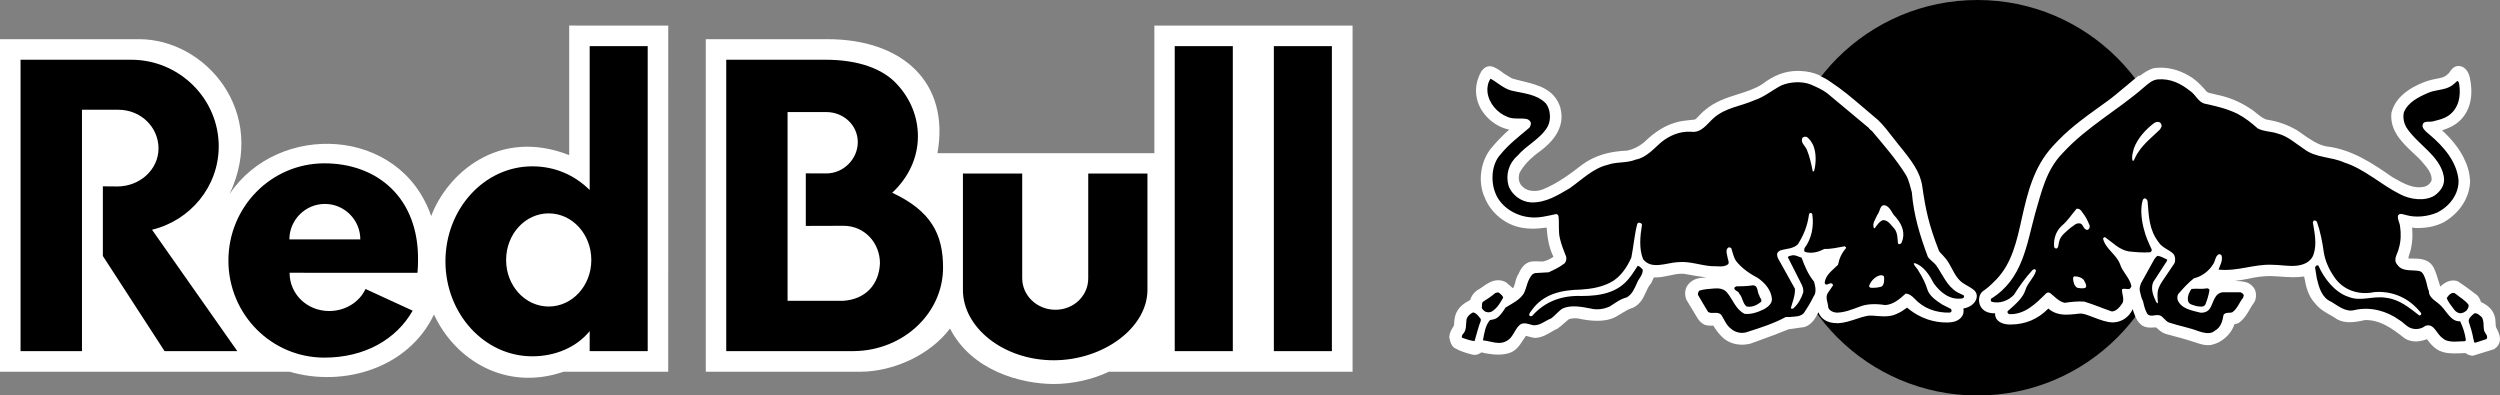
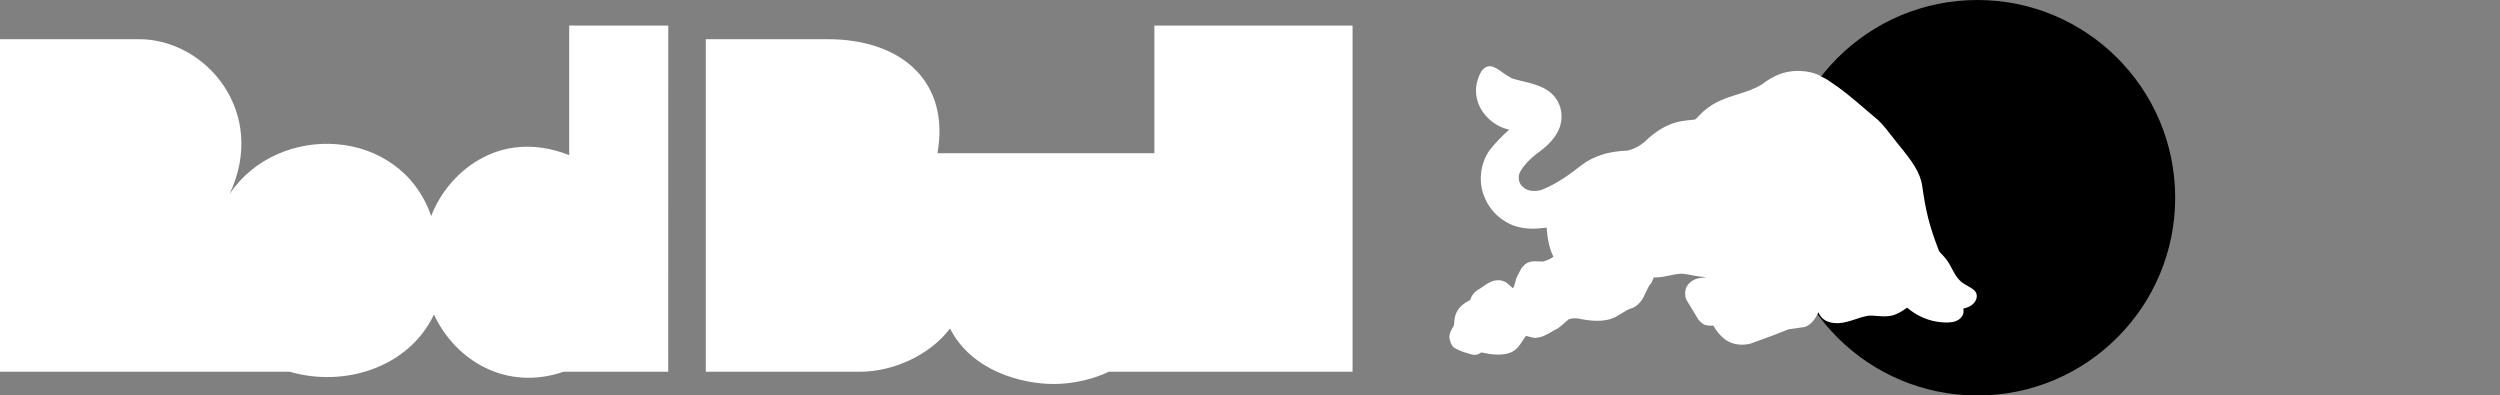
<svg xmlns="http://www.w3.org/2000/svg" version="1.1" x="0px" y="0px" width="177.092px" height="28.015px" viewBox="0 0 177.092 28.015" enable-background="new 0 0 177.092 28.015" xml:space="preserve">
  <rect x="0" y="0" width="177.092" height="28.015" fill="#808080" stroke="none" />
  <defs>
</defs>
  <g>
    <g>
      <path fill="#FFFFFF" d="M40.32,10.987c-5.043-1.977-8.669,1.37-9.776,4.319c-2.207-6.374-10.866-6.681-14.28-1.561    c2.727-5.815-1.689-10.975-6.425-10.97H0v23.557h20.521c3.839,1.126,8.43-0.273,10.219-4.052c1.509,3.239,5.1,5.455,9.185,4.052    h7.409l0.003-24.521H40.32V10.987z M81.772,1.812v9.04H66.406c0.89-4.966-2.423-8.076-7.79-8.076h-8.62v23.557h10.917    c2.391,0,4.985-1.202,6.383-3.063c1.527,2.999,5.05,3.928,7.35,3.931c1.313,0.003,2.771-0.323,3.897-0.867h17.269V1.812H81.772z" />
-       <path d="M77.087,19.719c0,1.239-1.031,2.224-2.325,2.224c-1.297,0-2.352-0.997-2.352-2.235v-7.415h-4.199v8.241    c-0.008,2.671,2.882,4.986,6.427,4.986c3.54,0,6.643-2.315,6.643-4.986v-8.241h-4.194V19.719z M15.494,10.364    c0-3.358-2.779-6.132-6.198-6.132h-7.84v20.639h4.351V7.774h2.572c1.618,0,2.85,1.249,2.85,2.74c0,1.486-1.31,2.694-2.922,2.694    l-1.021-0.009v4.933l4.371,6.74h5.153l-6.041-8.598C13.476,15.62,15.494,13.222,15.494,10.364z M83.214,24.872h4.115V3.267h-4.115    V24.872z M90.236,3.267v21.605h4.11V3.267H90.236z M22.978,11.57c-3.762,0-6.798,3.082-6.798,6.889    c0,3.796,3.036,6.874,6.798,6.874c2.86,0,5.098-1.294,6.254-3.326l-3.34-1.536c-0.427,0.922-1.42,1.561-2.574,1.561    c-1.548,0-2.805-1.179-2.805-2.71c0.116,0,9.058,0.003,9.058,0.003c0.029-0.276,0.041-0.564,0.041-0.857    C29.677,14.012,26.728,11.57,22.978,11.57z M20.499,16.96c0-1.382,1.129-2.514,2.517-2.514c1.385,0,2.508,1.132,2.508,2.514    H20.499z M41.771,13.459c-1.09-1.075-2.477-1.676-4.068-1.676c-3.39,0-6.149,3.01-6.149,6.728c0,3.713,2.759,6.729,6.149,6.729    c1.604,0,3.127-0.622,4.068-1.788v1.42h4.11V3.267h-4.11V13.459z M38.868,21.713c-1.669,0-3.017-1.472-3.017-3.293    c0-1.833,1.348-3.305,3.017-3.305c1.668,0,3.019,1.472,3.019,3.305C41.887,20.241,40.536,21.713,38.868,21.713z M63.201,13.653    c1.128-1.047,1.821-2.454,1.821-3.998c0-1.397-0.545-2.685-1.486-3.693c-0.983-1.081-2.715-1.73-5.054-1.73h-7.038v20.639h9.081    c3.474-0.056,6.278-2.685,6.278-5.916C66.803,16.611,65.972,14.946,63.201,13.653z M59.721,21.309h-3.932V7.939h2.758    c1.197,0,2.216,0.924,2.216,2.128c0,1.202-1.019,2.218-2.221,2.218l-1.461-0.005v3.723l2.683-0.008    c1.461,0,2.569,1.192,2.569,2.654C62.271,20.157,61.309,21.209,59.721,21.309z" />
    </g>
    <g>
      <path d="M126.061,14.009c0-7.737,6.27-14.009,14.014-14.009c7.731,0,14.008,6.271,14.008,14.009    c0,7.739-6.277,14.007-14.008,14.007C132.331,28.015,126.061,21.748,126.061,14.009" />
      <path fill="#FFFFFF" d="M139.161,20.123c-0.451-0.255-0.682-0.692-0.908-1.121c-0.123-0.228-0.247-0.456-0.402-0.654    c-0.072-0.098-0.162-0.182-0.24-0.276c-0.094-0.089-0.23-0.236-0.257-0.294c-0.723-1.858-0.942-2.87-1.189-4.595    c-0.145-0.992-0.727-1.776-1.68-2.939c-0.111-0.139-0.232-0.294-0.368-0.466c-0.334-0.435-0.712-0.926-1.074-1.268l-0.011-0.012    l-0.013-0.01c-0.308-0.261-0.591-0.503-0.846-0.717c-1.021-0.872-1.633-1.397-2.513-1.977c-0.23-0.166-0.472-0.297-0.71-0.404    v-0.01l-0.051-0.04l-0.057-0.025c-0.37-0.165-0.799-0.267-1.312-0.288c-0.074-0.004-0.136-0.004-0.196-0.004    c-0.867,0-1.686,0.305-2.507,0.941c-0.512,0.33-1.099,0.516-1.724,0.712c-0.804,0.255-1.635,0.521-2.345,1.136    c-0.134,0.098-0.247,0.23-0.366,0.346c-0.113,0.115-0.219,0.242-0.332,0.311c-0.134,0.018-0.27,0.034-0.41,0.042    c-0.255,0.032-0.51,0.054-0.759,0.115c-0.842,0.197-1.629,0.667-2.458,1.478c-0.374,0.295-0.753,0.477-1.161,0.565    c-1.31,0.045-2.354,0.375-3.194,0.993c-0.861,0.674-1.775,1.341-2.781,1.749c-0.187,0.076-0.404,0.115-0.623,0.115    c-0.308,0-0.587-0.086-0.755-0.257l-0.023-0.008l-0.004-0.005c-0.279-0.227-0.372-0.554-0.264-0.979    c0.261-0.531,0.761-1.064,1.484-1.58c1.237-0.932,1.709-1.953,1.42-3.051V7.635V7.627c-0.408-1.32-1.603-1.614-2.664-1.872    c-0.279-0.071-0.532-0.13-0.77-0.203l-0.227-0.138l0,0l-0.013-0.01c-0.17-0.087-0.293-0.179-0.429-0.274    c-0.172-0.133-0.364-0.274-0.665-0.398h-0.004h-0.002c-0.079-0.028-0.155-0.042-0.225-0.042c-0.293,0-0.468,0.201-0.534,0.287    L104.966,5l-0.023,0.038c-0.368,0.646-0.474,1.312-0.319,1.971c0.234,1.04,1.21,1.966,2.284,2.171    c-0.451,0.4-0.874,0.837-1.244,1.278c-0.791,0.929-1.001,2.414-0.495,3.526c0.434,1.108,1.501,1.968,2.651,2.149    c0.215,0.037,0.451,0.067,0.719,0.067c0.349,0,0.687-0.041,1.019-0.079c0.055,0.714,0.164,1.434,0.483,2.065    c-0.217,0.166-0.483,0.272-0.723,0.336c-0.019,0.004-0.045,0.004-0.045,0.004c-0.079,0-0.149-0.004-0.219-0.008    c-0.079-0.004-0.174-0.008-0.262-0.008c-0.091,0-0.179,0.005-0.253,0.012c-0.591,0.054-0.844,0.596-0.974,0.885    c-0.128,0.2-0.196,0.423-0.234,0.613c-0.053,0.199-0.091,0.317-0.157,0.4l-0.436-0.375l-0.032-0.028l-0.023-0.019    c-0.181-0.103-0.37-0.147-0.563-0.147c-0.415,0-0.751,0.225-1.055,0.435c-0.117,0.084-0.215,0.155-0.31,0.208    c-0.293,0.158-0.513,0.429-0.612,0.756c-0.402,0.209-0.787,0.47-0.982,0.913c-0.108,0.226-0.134,0.472-0.151,0.693    c0,0.067-0.006,0.147-0.023,0.209c-0.019,0.032-0.045,0.079-0.07,0.122c-0.104,0.171-0.236,0.388-0.253,0.667V23.9l0.008,0.046    l0.012,0.036c0.039,0.182,0.084,0.431,0.303,0.633l0.032,0.027l0.034,0.017c0.398,0.234,0.842,0.354,1.246,0.461    c0.053,0.011,0.104,0.019,0.157,0.019c0.215,0,0.357-0.096,0.472-0.168l0.011-0.01c0.33,0.079,0.763,0.158,1.197,0.158    c0.264,0,0.515-0.038,0.721-0.094c0.532-0.145,0.791-0.568,1.014-0.911c0.068-0.11,0.145-0.223,0.213-0.315    c0.074,0.005,0.157,0.024,0.251,0.056c0.13,0.037,0.264,0.069,0.425,0.083h0.017l0.023-0.008c0.419-0.025,0.768-0.23,1.076-0.408    c0.138-0.084,0.276-0.17,0.415-0.225l0.03-0.013l0.032-0.024c0.153-0.107,0.3-0.238,0.444-0.362    c0.117-0.104,0.232-0.206,0.34-0.286c0.134-0.049,0.264-0.069,0.427-0.069c0.055,0,0.121,0.003,0.193,0.01    c0.387,0.084,0.893,0.173,1.384,0.173c0.519,0,0.946-0.092,1.318-0.285c0.134-0.079,0.287-0.163,0.421-0.25    c0.249-0.155,0.483-0.298,0.742-0.375l0.032-0.003l0.028-0.018c0.519-0.249,0.731-0.705,0.908-1.102    c0.102-0.223,0.196-0.422,0.323-0.571l0.032-0.039l0.026-0.037l0.181-0.395c0.036,0.002,0.064,0.002,0.104,0.002    c0.359,0,0.68-0.07,1.008-0.138c0.3-0.064,0.58-0.126,0.861-0.126c0.142,0,0.268,0.018,0.389,0.05h0.013h0.006    c0.383,0.07,0.84,0.158,1.337,0.203c-0.111,0.014-0.211,0.027-0.31,0.038c-0.476,0.024-0.876,0.258-1.08,0.625    c-0.138,0.266-0.145,0.644-0.023,0.915l0.004,0.03l0.015,0.014l0.795,1.315l0.019,0.032l0.019,0.024    c0.011,0.022,0.032,0.037,0.042,0.049c0.106,0.12,0.274,0.318,0.542,0.358c0.1,0.025,0.198,0.025,0.268,0.025h0.087h0.072h0.049    c0.17,0.296,0.387,0.598,0.702,0.878c0.342,0.304,0.821,0.473,1.344,0.473c0.172,0,0.347-0.022,0.519-0.061h0.015l0.023-0.008    c0.219-0.079,0.436-0.161,0.653-0.236c0.685-0.245,1.38-0.501,2.065-0.785l1.104-0.158l0.025-0.003l0.038-0.013    c0.485-0.163,0.759-0.633,0.948-1.027v-0.008c0.219,0.516,0.666,0.774,1.335,0.774h0.102c0.408-0.021,0.846-0.166,1.263-0.302    c0.27-0.092,0.529-0.173,0.746-0.213c0.062-0.012,0.153-0.021,0.253-0.021c0.138,0,0.291,0.008,0.453,0.027    c0.164,0.008,0.349,0.025,0.523,0.025c0.344,0,0.602-0.052,0.831-0.156c0.336-0.135,0.593-0.328,0.761-0.447l0.021-0.012    c0.468,0.401,1.418,1.051,2.813,1.051c0.051,0,0.1-0.005,0.145-0.005c0.648-0.019,0.957-0.355,1.027-0.651    c0.021-0.12,0.021-0.23,0-0.334c0.513-0.093,0.799-0.375,0.902-0.636c0.098-0.236,0.042-0.481-0.117-0.639    C139.688,20.42,139.571,20.363,139.161,20.123" />
-       <path fill="#FFFFFF" d="M176.882,23.318c-0.025-0.053-0.049-0.1-0.074-0.144c-0.021-0.087-0.026-0.191-0.03-0.301    c-0.002-0.158-0.019-0.34-0.079-0.523c-0.119-0.39-0.446-0.728-0.959-0.958c-0.045-0.172-0.126-0.316-0.23-0.44l-0.025-0.024    l-0.028-0.023L175.4,20.86c-0.41-0.313-0.831-0.632-1.267-0.913l-0.06-0.032l-0.057-0.019c-0.081-0.017-0.157-0.028-0.228-0.028    c-0.389,0-0.678,0.209-0.925,0.43c-0.04-0.116-0.072-0.238-0.119-0.365c-0.089-0.319-0.193-0.644-0.34-0.956    c-0.332-0.644-0.989-0.66-1.478-0.662h-0.119c-0.104,0-0.166-0.006-0.21-0.015c0.017-0.098,0.047-0.208,0.083-0.318    c0.047-0.133,0.091-0.273,0.115-0.416c0.098-0.422,0.115-0.955,0.07-1.444c0.089,0.016,0.185,0.019,0.283,0.03h0.121    c0.721,0,1.359-0.149,1.892-0.439l0.011-0.01h0.004c1.095-0.663,1.773-1.735,1.799-2.88v-0.005v-0.024    c-0.043-0.586-0.174-1.065-0.472-1.654c-0.327-0.644-0.825-1.272-1.514-1.907c0.289-0.093,0.591-0.212,0.87-0.383    c0.929-0.592,1.342-1.644,1.163-2.964l-0.017-0.092c-0.047-0.324-0.111-0.764-0.508-1.028l-0.017-0.013l-0.028-0.008    c-0.102-0.049-0.198-0.072-0.293-0.072c-0.332,0-0.506,0.249-0.619,0.409c-0.034,0.049-0.083,0.128-0.108,0.138L173.4,5.246    l-0.032,0.027c-0.196,0.199-0.474,0.254-0.806,0.311c-0.2,0.041-0.402,0.084-0.598,0.147c-0.661,0.217-2.211,0.864-2.551,2.222    l-0.004,0.022L169.4,7.991c-0.126,1.266,0.751,2.096,1.522,2.825c0.255,0.227,0.485,0.45,0.676,0.677    c0.398,0.448,0.693,0.837,0.646,1.301c-0.077,0.167-0.215,0.315-0.389,0.391c-0.157,0.06-0.33,0.084-0.502,0.084    c-0.61,0-1.225-0.344-1.812-0.683l-0.074-0.039c-1.337-0.929-2.856-1.973-4.686-2.18c-0.604-0.119-1.127-0.485-1.682-0.872    c-0.134-0.097-0.268-0.184-0.396-0.277h-0.015l-0.004-0.008c-0.636-0.363-1.301-0.607-2.041-0.724    c-0.266-0.035-0.517-0.239-0.787-0.455c-0.153-0.133-0.325-0.267-0.517-0.377c-0.725-0.475-1.497-0.783-2.36-0.956    c-0.085-0.027-0.172-0.04-0.249-0.064c-0.181-0.03-0.33-0.068-0.427-0.153c-0.24-0.288-0.57-0.653-0.98-0.949    c-0.746-0.501-1.514-0.74-2.286-0.74c-0.128,0-0.268,0.009-0.395,0.02l-0.023,0.003l-0.019,0.006    c-0.4,0.101-0.721,0.326-1.016,0.546c-0.019,0.005-0.019,0.011-0.019,0.011l-0.038-0.04l-0.287,0.226    c-0.266,0.214-0.553,0.453-0.825,0.688c-0.396,0.329-0.799,0.674-1.184,0.943c-1.948,1.391-2.779,2.023-3.821,3.162    c-1.367,1.49-1.786,3.322-2.192,5.107c-0.357,1.643-0.714,3.187-1.788,4.314c-0.502,0.519-0.727,0.677-0.891,0.793l-0.066,0.048    c-0.249,0.176-0.351,0.577-0.242,0.922c0.06,0.197,0.285,0.65,1.025,0.65h0.07c-0.004,0.09,0,0.176,0.034,0.269    c0.115,0.315,0.476,0.512,0.963,0.526h0.098c1.046,0,1.943-0.379,2.679-1.132c0.321,0.296,0.748,0.435,1.269,0.435    c0.206,0,0.402-0.019,0.591-0.039h0.036c0.155-0.022,0.287-0.039,0.404-0.039c0.025,0,0.051,0,0.066,0.003    c0.198,0.021,0.538,0.146,0.857,0.272c0.457,0.176,0.934,0.351,1.325,0.351c0.028,0,0.057,0,0.079-0.002    c0.455-0.029,0.85-0.23,1.131-0.584c0.085-0.104,0.155-0.221,0.21-0.349c0.066,0.197,0.123,0.355,0.159,0.437    c0.013,0.036,0.145,0.374,0.336,0.557c0.238,0.28,0.568,0.31,0.802,0.31c0.074,0,0.159,0,0.24-0.01    c0.038-0.004,0.081-0.004,0.119-0.004c0.036,0.027,0.066,0.054,0.104,0.081c0.162,0.148,0.349,0.312,0.6,0.386    c0.712,0.186,1.52,0.399,2.281,0.662c0.176,0.056,0.429,0.129,0.693,0.129c0.094,0,0.181-0.008,0.264-0.024    c0.744-0.162,1.399-0.767,1.624-1.474c0.108-0.005,0.266-0.027,0.391-0.152c0.317-0.257,0.506-0.579,0.689-0.896    c0.096-0.165,0.181-0.319,0.291-0.459l0.006-0.005l0.011-0.019c0.147-0.239,0.172-0.568,0.07-0.86l-0.006-0.023l-0.008-0.019    c-0.117-0.231-0.338-0.434-0.58-0.508l-0.004-0.008h-0.008c-0.27-0.077-0.553-0.099-0.821-0.107    c0.323-0.042,0.623-0.084,0.914-0.144c0.576-0.133,1.084-0.197,1.575-0.197c0.068,0,0.145,0,0.217,0.008    c0.098,0.003,0.215,0.014,0.338,0.017c0.349,0.024,0.712,0.057,1.082,0.057c0.27,0,0.536-0.018,0.77-0.051    c0.008,0.051,0.019,0.098,0.032,0.149c0.115,0.595,0.242,1.22,0.761,1.774c0.306,0.386,0.689,0.596,1.055,0.807    c0.181,0.106,0.351,0.195,0.504,0.307l0.026,0.021l0.034,0.011c0.236,0.112,0.5,0.171,0.823,0.171    c0.389,0,0.795-0.092,1.093-0.156h0.023c1.031,0,1.824,0.551,2.753,1.279l0.008,0.008l0.015,0.01    c0.221,0.144,0.489,0.22,0.78,0.22c0.253,0,0.53-0.062,0.793-0.16c0.142,0.197,0.31,0.401,0.517,0.577    c0.429,0.379,0.978,0.43,1.407,0.43c0.134,0,0.272-0.006,0.408-0.006c0.138-0.013,0.255-0.013,0.387-0.013h0.028    c0.104,0.082,0.238,0.157,0.438,0.178l0.068,0.006l0.072-0.02l1.378-0.427l0.072-0.023l0.057-0.051l0.142-0.126l0.025-0.027    l0.023-0.031C177.248,24.044,177.014,23.59,176.882,23.318" />
-       <path fill-rule="evenodd" clip-rule="evenodd" d="M172.959,21.713c-0.304-0.358-0.921-0.568-0.906-1.105    c-0.115-0.207-0.136-0.547-0.24-0.818c-0.085-0.225-0.17-0.547-0.47-0.597c-0.532-0.09-1.18,0.063-1.516-0.432    c-0.355-0.377,0.038-0.813,0.096-1.171c0.151-0.465,0.166-1.069,0.091-1.538c-0.017-0.28-0.2-0.502-0.149-0.772    c0.115-0.241,0.419-0.069,0.604-0.038c0.702,0.192,1.52,0.089,2.156-0.179c0.872-0.42,1.569-1.304,1.529-2.312    c-0.126-1.304-1.059-2.377-2.06-3.221c-0.196-0.162-0.425-0.337-0.491-0.568c-0.017-0.508,0.549-0.258,0.836-0.391    c0.353-0.085,0.693-0.171,0.98-0.365c0.757-0.513,0.921-1.41,0.776-2.283c-0.032-0.073-0.032-0.183-0.136-0.183    c-0.14,0.11-0.279,0.274-0.451,0.369c-0.487,0.291-1.138,0.242-1.644,0.486c-0.634,0.276-1.418,0.66-1.686,1.38    c-0.074,0.364,0.006,0.734,0.172,1.035c0.772,1.22,2.398,2.016,2.66,3.483c0.104,0.597-0.198,1.027-0.659,1.364    c-0.697,0.423-1.739,0.274-2.437-0.098c-1.35-0.669-2.509-1.788-3.955-2.247c-0.904-0.415-2.024-0.32-2.834-0.946    c-0.608-0.399-1.167-0.919-1.854-1.095c-0.468-0.169-1.006-0.141-1.442-0.373c-0.444-0.396-0.921-0.771-1.437-1.038    c-0.723-0.356-1.522-0.546-2.313-0.714c-0.47-0.117-0.64-0.638-1.038-0.903c-0.657-0.521-1.388-0.892-2.288-0.819    c-0.368,0.03-0.653,0.277-0.94,0.524c-1.907,1.669-4.076,2.812-5.82,4.717c-1.167,1.208-1.478,2.735-1.918,4.215    c-0.621,2.237-0.878,4.692-3.132,6.078c-0.036,0.056-0.036,0.171,0.036,0.219c0.595,0.156,1.191-0.086,1.582-0.493    c0.383-0.612,0.799-1.197,1.32-1.761l0.119-0.06c0.066,0.021,0.14,0.049,0.115,0.141c-0.147,0.492-0.604,0.855-0.746,1.354    c-0.196,0.599-0.774,1.055-1.254,1.485l-0.015,0.061c0,0.069,0.07,0.127,0.121,0.149c1.095,0.05,1.884-0.739,2.617-1.469    c0.077-0.079,0.172-0.071,0.27-0.038c0.325,0.248,0.627,0.619,1.044,0.704c0.449-0.06,0.919-0.122,1.388-0.085    c0.668,0.199,1.299,0.478,1.958,0.699c0.338-0.016,0.58-0.34,0.761-0.614c0.13-0.318-0.068-0.647-0.043-0.955    c0.159-0.097,0.347,0.02,0.525-0.027c0.074-0.051,0.138-0.136,0.138-0.221c-0.125-0.572-0.638-0.995-0.802-1.529    c-0.242-0.686-1.052-1.096-1.206-1.828c0.04-0.05,0.1-0.123,0.162-0.073c0.538,0.377,1.008,0.889,1.669,0.993    c0.491,0.052,1.006,0.099,1.503,0.06c0.072-0.024,0.136-0.108,0.113-0.199c-0.208-0.448-0.417-0.896-0.534-1.375    c-0.174-0.611-0.3-1.46-0.098-2.13c0.03-0.051,0.098-0.137,0.168-0.112c0.1,0.025,0.166,0.142,0.176,0.223    c0.079,1.051,0.119,2.029,0.763,2.858c0.268,0.434,0.742,0.525,1.074,0.859c0.125,0.17,0.151,0.461,0.06,0.661l-0.753,1.114    c-0.174,0.248-0.344,0.526-0.415,0.799c-0.055,0.313-0.019,0.609,0,0.905c-0.047,0.032-0.074-0.043-0.119-0.071    c-0.191-0.41-0.423-0.936-0.213-1.424l0.959-1.472l0.036-0.111c-0.215-0.116-0.447-0.232-0.674-0.275    c-0.108,0.044-0.181,0.159-0.253,0.259l-0.936,1.69c-0.064,0.199-0.127,0.347-0.077,0.562c0.053,0.25,0.113,0.5,0.223,0.709    c0.077,0.342,0.136,0.584,0.298,0.89c0.236,0.262,0.563,0.031,0.859,0.105c0.296,0.073,0.406,0.435,0.712,0.521    c0.665,0.228,1.388,0.345,2.062,0.605c0.338,0.111,0.844,0.255,1.157-0.034c0.432-0.236,0.546-0.699,0.615-1.125    c0.14-0.2,0.415-0.115,0.614-0.177c0.374-0.255,0.493-0.695,0.772-1.035l0.049-0.173c-0.04-0.116-0.143-0.173-0.234-0.213h-1.269    c-0.585,0.079-0.638,0.726-0.882,1.122c-0.14,0.242-0.412,0.346-0.695,0.321c-0.6-0.157-1.335-0.252-1.607-0.899    c-0.034-0.157-0.034-0.356,0.085-0.465c0.315-0.367,0.685-0.771,1.072-1.071c0.549-0.116,1.082-0.524,1.369-1.013    c0.151-0.206,0.121-0.516,0.37-0.682c0.081-0.018,0.159,0,0.215,0.079c0.106,0.359-0.104,0.695-0.215,1.003    c1.363,0.139,2.49-0.4,3.806-0.342c0.561,0,1.074,0.11,1.618,0.073c0.544-0.028,1.14-0.253,1.314-0.83    c0.247-0.725,0.057-1.558-0.057-2.257l0.057-0.108c0.091-0.049,0.162,0.009,0.228,0.065c0.236,0.652,0.393,1.448,0.491,2.168    c0.104,0.638,0.372,1.214,0.729,1.736c0.629,0.953,1.748,1.325,2.86,1.086c1.339-0.097,2.498,0.451,3.313,1.497v0.064    c-0.023,0.05-0.07,0.104-0.136,0.096c-0.706-0.547-1.412-1.136-2.32-1.246c-0.965-0.173-1.809,0.288-2.7-0.074    c-0.984-0.323-1.746-1.334-2.133-2.225h-0.094c-0.077,0.008-0.119,0.09-0.134,0.163l0.123,0.766    c0.151,0.628,0.349,1.359,1.014,1.643c0.527,0.308,1.038,0.768,1.68,0.583c1.138-0.248,2.279,0.084,3.151,0.714    c0.277,0.159,0.502,0.462,0.812,0.57c0.34,0.13,0.746,0.065,1.029-0.158c0.629-0.214,0.782,0.576,1.216,0.864    c0.387,0.369,1.048,0.225,1.567,0.225l0.091-0.065c-0.066-0.505-0.204-0.907-0.41-1.347    C173.644,22.794,173.34,22.106,172.959,21.713z M147.751,20.363c-0.153,0.107-0.419,0.049-0.6,0.024    c-0.223-0.128-0.279-0.389-0.302-0.637c0-0.062,0.008-0.123,0.079-0.175c0.257,0,0.525,0.062,0.695,0.277    C147.693,20.015,147.838,20.188,147.751,20.363z M147.997,16.182c-0.053,0.059-0.125,0.153-0.217,0.084    c-0.247-0.084-0.211-0.466-0.512-0.445c-0.245-0.012-0.381,0.189-0.566,0.288c-0.327,0.288-0.761,0.584-0.84,1.015    c-0.055,0.166-0.026,0.389-0.166,0.476c-0.085,0.024-0.189-0.051-0.189-0.126c-0.049-0.573,0.138-1.119,0.563-1.499    c0.404-0.337,0.693-0.802,1.025-1.185c0.187-0.036,0.33,0.104,0.398,0.234c0.232,0.284,0.391,0.595,0.525,0.937    C148.046,16.035,148.018,16.11,147.997,16.182z M152.99,9.186c-0.506,0.489-1.127,0.985-1.503,1.565    c-0.14,0.19-0.234,0.399-0.334,0.611c-0.011,0.025-0.055,0.039-0.085,0.025c-0.094-0.296,0.026-0.612,0.096-0.892    c0.255-0.696,0.842-1.345,1.446-1.792c0.136-0.086,0.398-0.114,0.472,0.072C153.177,8.939,153.073,9.064,152.99,9.186z     M138.659,20.708c-0.751-0.436-1.042-1.257-1.501-1.902c-0.168-0.232-0.451-0.386-0.598-0.619    c-0.54-1.459-0.999-2.907-1.133-4.575c-0.115-0.407-0.2-0.835-0.419-1.223c-0.678-1.09-1.548-2.089-2.394-3.097    c-0.07-0.075-0.204-0.14-0.238-0.233l-2.945-2.456c-0.357-0.27-0.768-0.441-1.18-0.624c-0.621-0.238-1.461-0.186-2.069,0.074    c-0.642,0.334-1.21,0.817-1.884,1.04c-0.97,0.433-2.06,0.521-2.904,1.267c-0.481,0.425-0.882,1.086-1.612,0.97    c-0.802-0.038-1.52,0.266-2.13,0.765c-0.549,0.492-1.069,1.08-1.78,1.21c-0.631,0.265-1.382,0.141-2.016,0.378    c-1.014,0.246-1.799,1.045-2.664,1.653c-0.855,0.496-1.678,1.033-2.745,1.004c-0.695-0.047-1.367-0.531-1.593-1.207    c-0.206-0.767,0.023-1.564,0.629-2.088c0.638-0.756,1.641-1.202,2.145-2.072c0.257-0.465,0.217-1.209-0.121-1.646    c-0.661-0.679-1.612-0.706-2.468-0.917c-0.542-0.151-0.974-0.575-1.454-0.836c-0.187,0.289-0.247,0.601-0.217,0.942    c0.091,0.79,0.691,1.494,1.44,1.774c0.432,0.184,0.933,0.047,1.376,0.15c0.132,0.044,0.253,0.173,0.264,0.304    c-0.025,0.125-0.036,0.25-0.151,0.337c-0.697,0.587-1.427,1.147-2.009,1.864c-0.623,0.671-0.702,1.858-0.372,2.7    c0.359,0.971,1.363,1.603,2.332,1.73c0.712,0.109,1.342-0.079,1.984-0.211c0.094,0,0.13,0.083,0.166,0.132    c0.066,0.571-0.025,1.085,0.104,1.603c0.109,0.489,0.268,0.826,0.444,1.298c0.025,0.16,0,0.335-0.117,0.458    c-0.361,0.277-0.731,0.452-1.125,0.634l-0.974,0.057l-0.181,0.09c-0.366,0.421-0.374,0.858-0.595,1.332    c-0.308,0.496-0.85,0.737-1.305,1.018c-0.151,0.241-0.313,0.479-0.523,0.67c-0.168,0.152-0.366,0.187-0.576,0.213    c-0.336,0.385-0.408,0.92-0.502,1.442c0.555,0.049,1.127,0.35,1.658,0.049c0.459-0.212,0.553-0.764,0.908-1.106    c0.276-0.295,0.683-0.074,1.006-0.011c0.485,0.022,0.831-0.321,1.248-0.484c0.283-0.189,0.515-0.513,0.812-0.699    c0.576-0.279,1.378-0.126,1.969-0.01c0.472,0.125,0.972,0.047,1.38-0.141c0.387-0.236,0.742-0.532,1.186-0.634    c0.385-0.195,0.566-0.632,0.731-0.996c0.115-0.333,0.444-0.59,0.421-0.981c-0.098-0.083-0.215-0.269-0.361-0.261    c-0.185,0.261-0.325,0.535-0.536,0.785c-0.819,1.122-2.113,1.345-3.434,1.345c-1.357-0.051-2.575,0.358-3.506,1.414    c-0.064,0.039-0.153,0.019-0.198-0.035c-0.036-0.152,0.089-0.245,0.155-0.347c0.829-1.187,2.122-1.456,3.491-1.486    c0.746-0.047,1.459-0.171,2.092-0.498c0.7-0.353,1.182-1.077,1.488-1.768c0.159-0.788,0.221-1.633,0.421-2.382    c0.025-0.07,0.113-0.114,0.172-0.082c0.074,0.012,0.162,0.063,0.162,0.146c-0.13,0.776-0.221,1.678,0.077,2.427    c0.597,0.779,1.661,0.248,2.481,0.213c0.838-0.077,1.576,0.232,2.384,0.287c0.395-0.019,0.853,0.109,1.163-0.14    c0.091-0.14-0.011-0.301-0.038-0.449c-0.023-0.226-0.181-0.535,0.028-0.721c0.062-0.045,0.17-0.023,0.232,0.039    c0.106,0.313,0.153,0.641,0.353,0.921c0.398,0.509,0.989,0.905,1.531,1.187c0.523,0.363,0.955,0.875,0.995,1.503    c0,0.333-0.302,0.553-0.546,0.7c-0.423,0.205-0.88,0.383-1.386,0.338c-0.653-0.324-0.827-1.024-1.265-1.531    c-0.223-0.25-0.555-0.296-0.891-0.269c-0.364,0.031-0.725,0.048-1.05,0.152c-0.085,0.081-0.111,0.196-0.1,0.304    c0.232,0.408,0.474,0.807,0.719,1.211c0.296,0.177,0.685-0.09,0.94,0.22c0.206,0.321,0.342,0.708,0.67,0.958    c0.308,0.275,0.783,0.39,1.197,0.224c0.916-0.291,1.837-0.584,2.696-1.049h0.289c0.342-0.035,0.731-0.008,0.98-0.269    c0.272-0.401,0.495-0.771,0.704-1.195c0.219-0.288,0.113-0.724,0.028-1.037c-0.427-0.519-0.665-1.099-0.885-1.702    c-0.215-0.057-0.4-0.187-0.638-0.171c-0.104,0.045-0.27,0.019-0.334,0.143l0.984,1.946c0.068,0.141,0.14,0.361,0.102,0.554    c-0.136,0.412-0.351,0.812-0.685,1.111c-0.068,0.034-0.136,0.074-0.189-0.011c0.111-0.424,0.317-0.883,0.289-1.371l-0.959-1.722    c-0.113-0.239-0.315-0.452-0.304-0.727c0-0.121,0.119-0.205,0.215-0.259c0.427-0.138,0.933-0.111,1.261-0.443    c0.419-0.668,0.672-1.312,0.782-2.096c0.021-0.044,0.034-0.121,0.108-0.121c0.081-0.027,0.089,0.063,0.128,0.096    c0.123,0.866-0.047,1.726-0.555,2.404c-0.013,0.084-0.053,0.195,0.04,0.259c0.476,0.149,0.974,0,1.369-0.21    c0.512,0.017,0.984-0.111,1.442-0.188c0.051,0.024,0.102,0.077,0.102,0.121c-0.308,0.349-0.491,0.737-0.576,1.189    c-0.372,0.379-0.899,0.719-0.944,1.285c0.07,0.261,0.3,0.007,0.461,0.028c0.074,0.011,0.128,0.081,0.128,0.149l-0.376,0.55    c-0.196,0.322,0.038,0.694,0.038,1.012c0.083,0.248,0.391,0.367,0.646,0.367c0.561-0.021,1.057-0.235,1.552-0.412    c0.546-0.23,1.233-0.222,1.835-0.124c0.576-0.032,1.019-0.421,1.45-0.81c0.236,0,0.447,0.166,0.61,0.336    c0.668,0.722,1.544,1.033,2.524,1.008l0.085-0.047c0.062-0.058,0.038-0.176-0.038-0.229l-0.583-0.292    c-0.41-0.264-0.923-0.611-1.059-1.073c-0.119-0.404-0.342-0.858-0.593-1.254c-0.085-0.202-0.289-0.359-0.376-0.56    c0.023-0.024,0.055-0.06,0.087-0.05c0.644,0.224,1.033,0.854,1.331,1.427c0.472,0.657,1.157,1.219,2.05,1.069l0.081-0.063    c0.03-0.048,0.021-0.107,0-0.147L138.659,20.708z M128.502,12.121c-0.028,0.02-0.062,0.031-0.096,0.007    c-0.1-0.51-0.21-1.03-0.412-1.516c-0.113-0.284-0.487-0.516-0.31-0.852c0.074-0.084,0.21-0.089,0.31-0.056    c0.202,0.141,0.321,0.352,0.436,0.557C128.663,10.795,128.663,11.532,128.502,12.121z M133.292,20.298    c-0.236,0.073-0.504,0.103-0.765,0.089c-0.06-0.024-0.151-0.071-0.123-0.138c0.111-0.335,0.432-0.675,0.791-0.751    c0.111,0,0.24-0.006,0.266,0.128C133.479,19.86,133.479,20.154,133.292,20.298z M134.789,16.943    c-0.062,0.122-0.053,0.31-0.211,0.347c-0.072,0.028-0.138-0.023-0.138-0.099c-0.028-0.335-0.028-0.685-0.219-0.953    c-0.223-0.243-0.459-0.647-0.821-0.647c-0.251,0.067-0.438,0.359-0.583,0.557c-0.013,0.024-0.053,0.024-0.077,0.013    c-0.14-0.35,0.132-0.648,0.247-0.949c0.206-0.211,0.162-0.832,0.632-0.635c0.327,0.177,0.387,0.525,0.627,0.755    C134.655,15.8,134.932,16.309,134.789,16.943z M104.346,22.129c-0.204,0.095-0.41,0.282-0.464,0.508    c-0.057,0.397,0.028,0.769-0.287,1.062c-0.013,0.069-0.087,0.157-0.013,0.232c0.276,0.086,0.54,0.196,0.872,0.233    c0.149-0.489,0.266-1.019,0.44-1.438v-0.127C104.743,22.411,104.592,22.175,104.346,22.129z M105.192,22.066    c0.136,0.063,0.308,0.079,0.451,0.018c0.391-0.219,0.644-0.642,0.838-1.005c-0.03-0.132-0.17-0.233-0.281-0.331    c-0.074-0.065-0.194-0.019-0.281,0.011c-0.276,0.237-0.551,0.421-0.855,0.608c-0.123,0.085-0.066,0.279-0.098,0.416    C104.966,21.901,105.115,21.993,105.192,22.066z M123.207,20.805c0.247,0.274,0.234,0.703,0.521,0.907    c0.364,0.071,0.708-0.084,0.993-0.307c0.157-0.138-0.077-0.312-0.098-0.474c-0.166-0.239-0.055-0.711-0.455-0.719    c-0.393,0.058-0.791,0.073-1.184,0.073l-0.119,0.076C122.793,20.591,123.141,20.591,123.207,20.805z M175.966,23.406    c-0.066-0.284,0.011-0.68-0.17-0.946c-0.157-0.122-0.31-0.31-0.527-0.261c-0.166,0.152-0.425,0.324-0.391,0.584    c0.147,0.445,0.247,0.776,0.33,1.233c0.051,0.087,0,0.259,0.142,0.259l0.791-0.259C176.281,23.791,176.019,23.614,175.966,23.406z     M173.952,20.816c-0.245-0.209-0.506,0.105-0.632,0.289c0.091,0.301,0.332,0.546,0.521,0.822c0.102,0.144,0.264,0.248,0.432,0.264    c0.179,0,0.319-0.09,0.44-0.187c0.087-0.111,0.189-0.25,0.147-0.418C174.628,21.268,174.254,21.071,173.952,20.816z     M155.235,20.47c-0.155,0.223-0.287,0.501-0.249,0.797c0.028,0.315,0.381,0.336,0.606,0.418c0.21,0.027,0.514,0.105,0.631-0.12    c0.13-0.32,0.238-0.671,0.289-1.019c-0.028-0.1-0.128-0.136-0.223-0.117C155.954,20.498,155.565,20.42,155.235,20.47z" />
    </g>
  </g>
</svg>